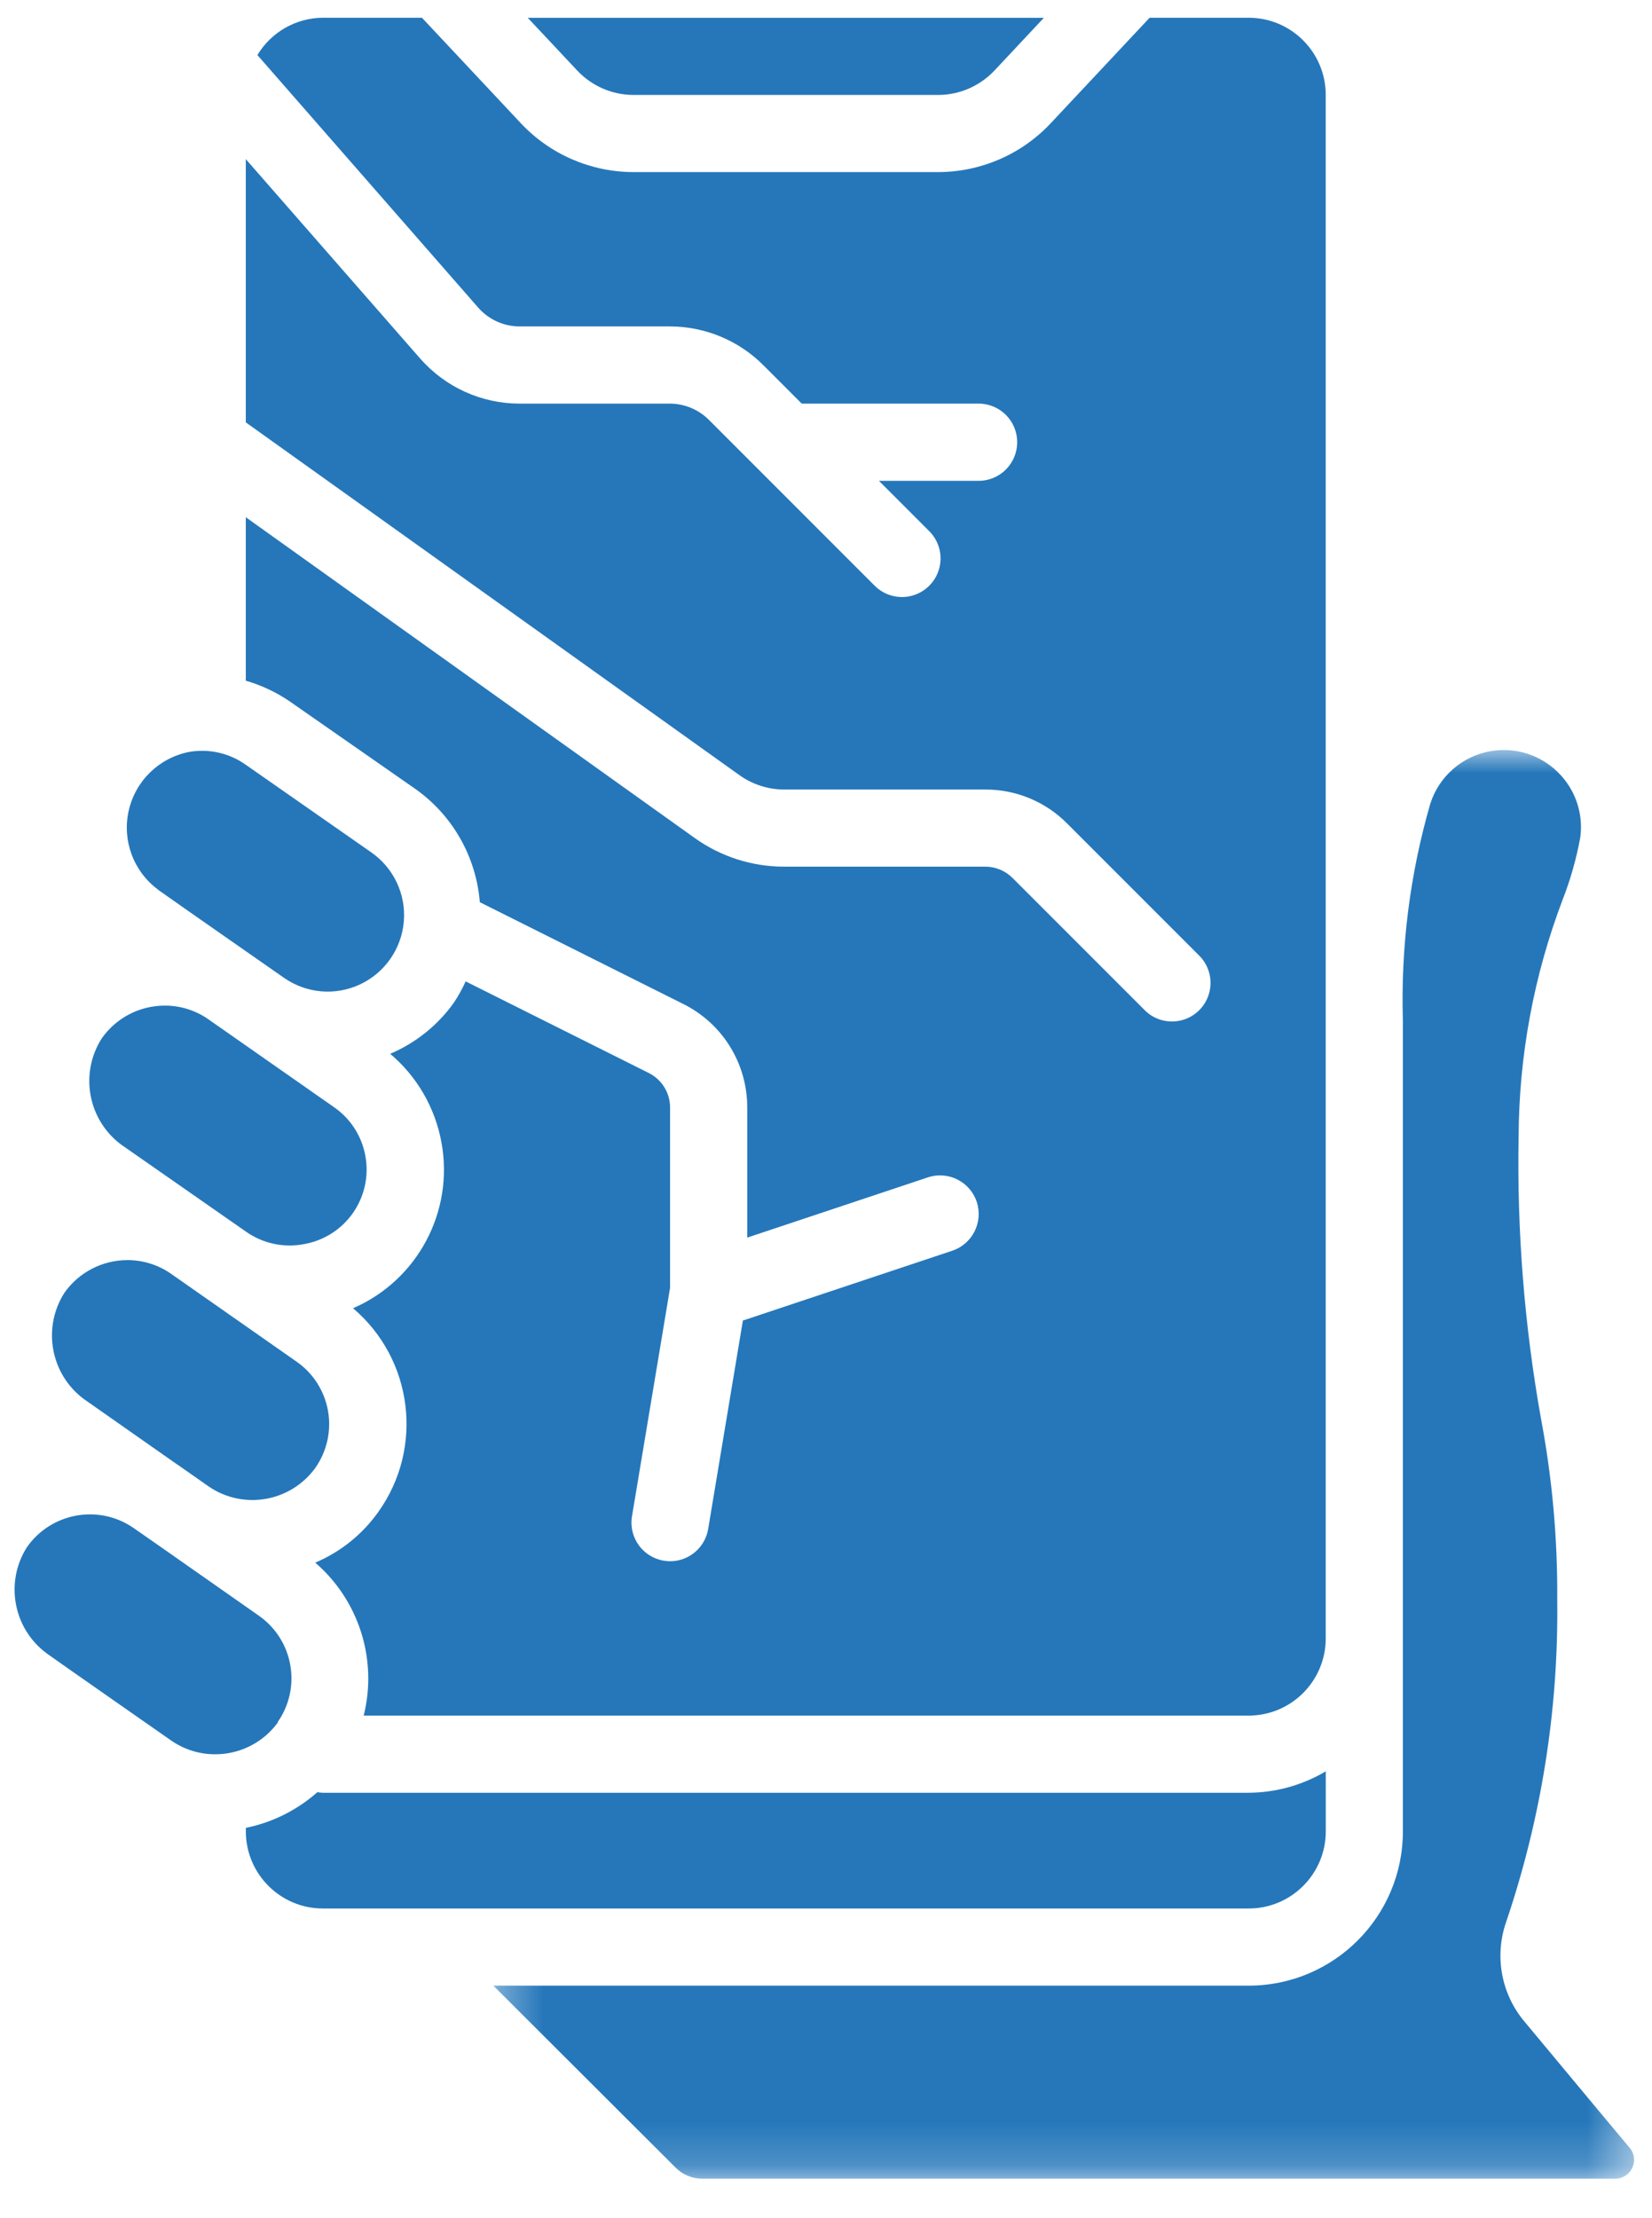
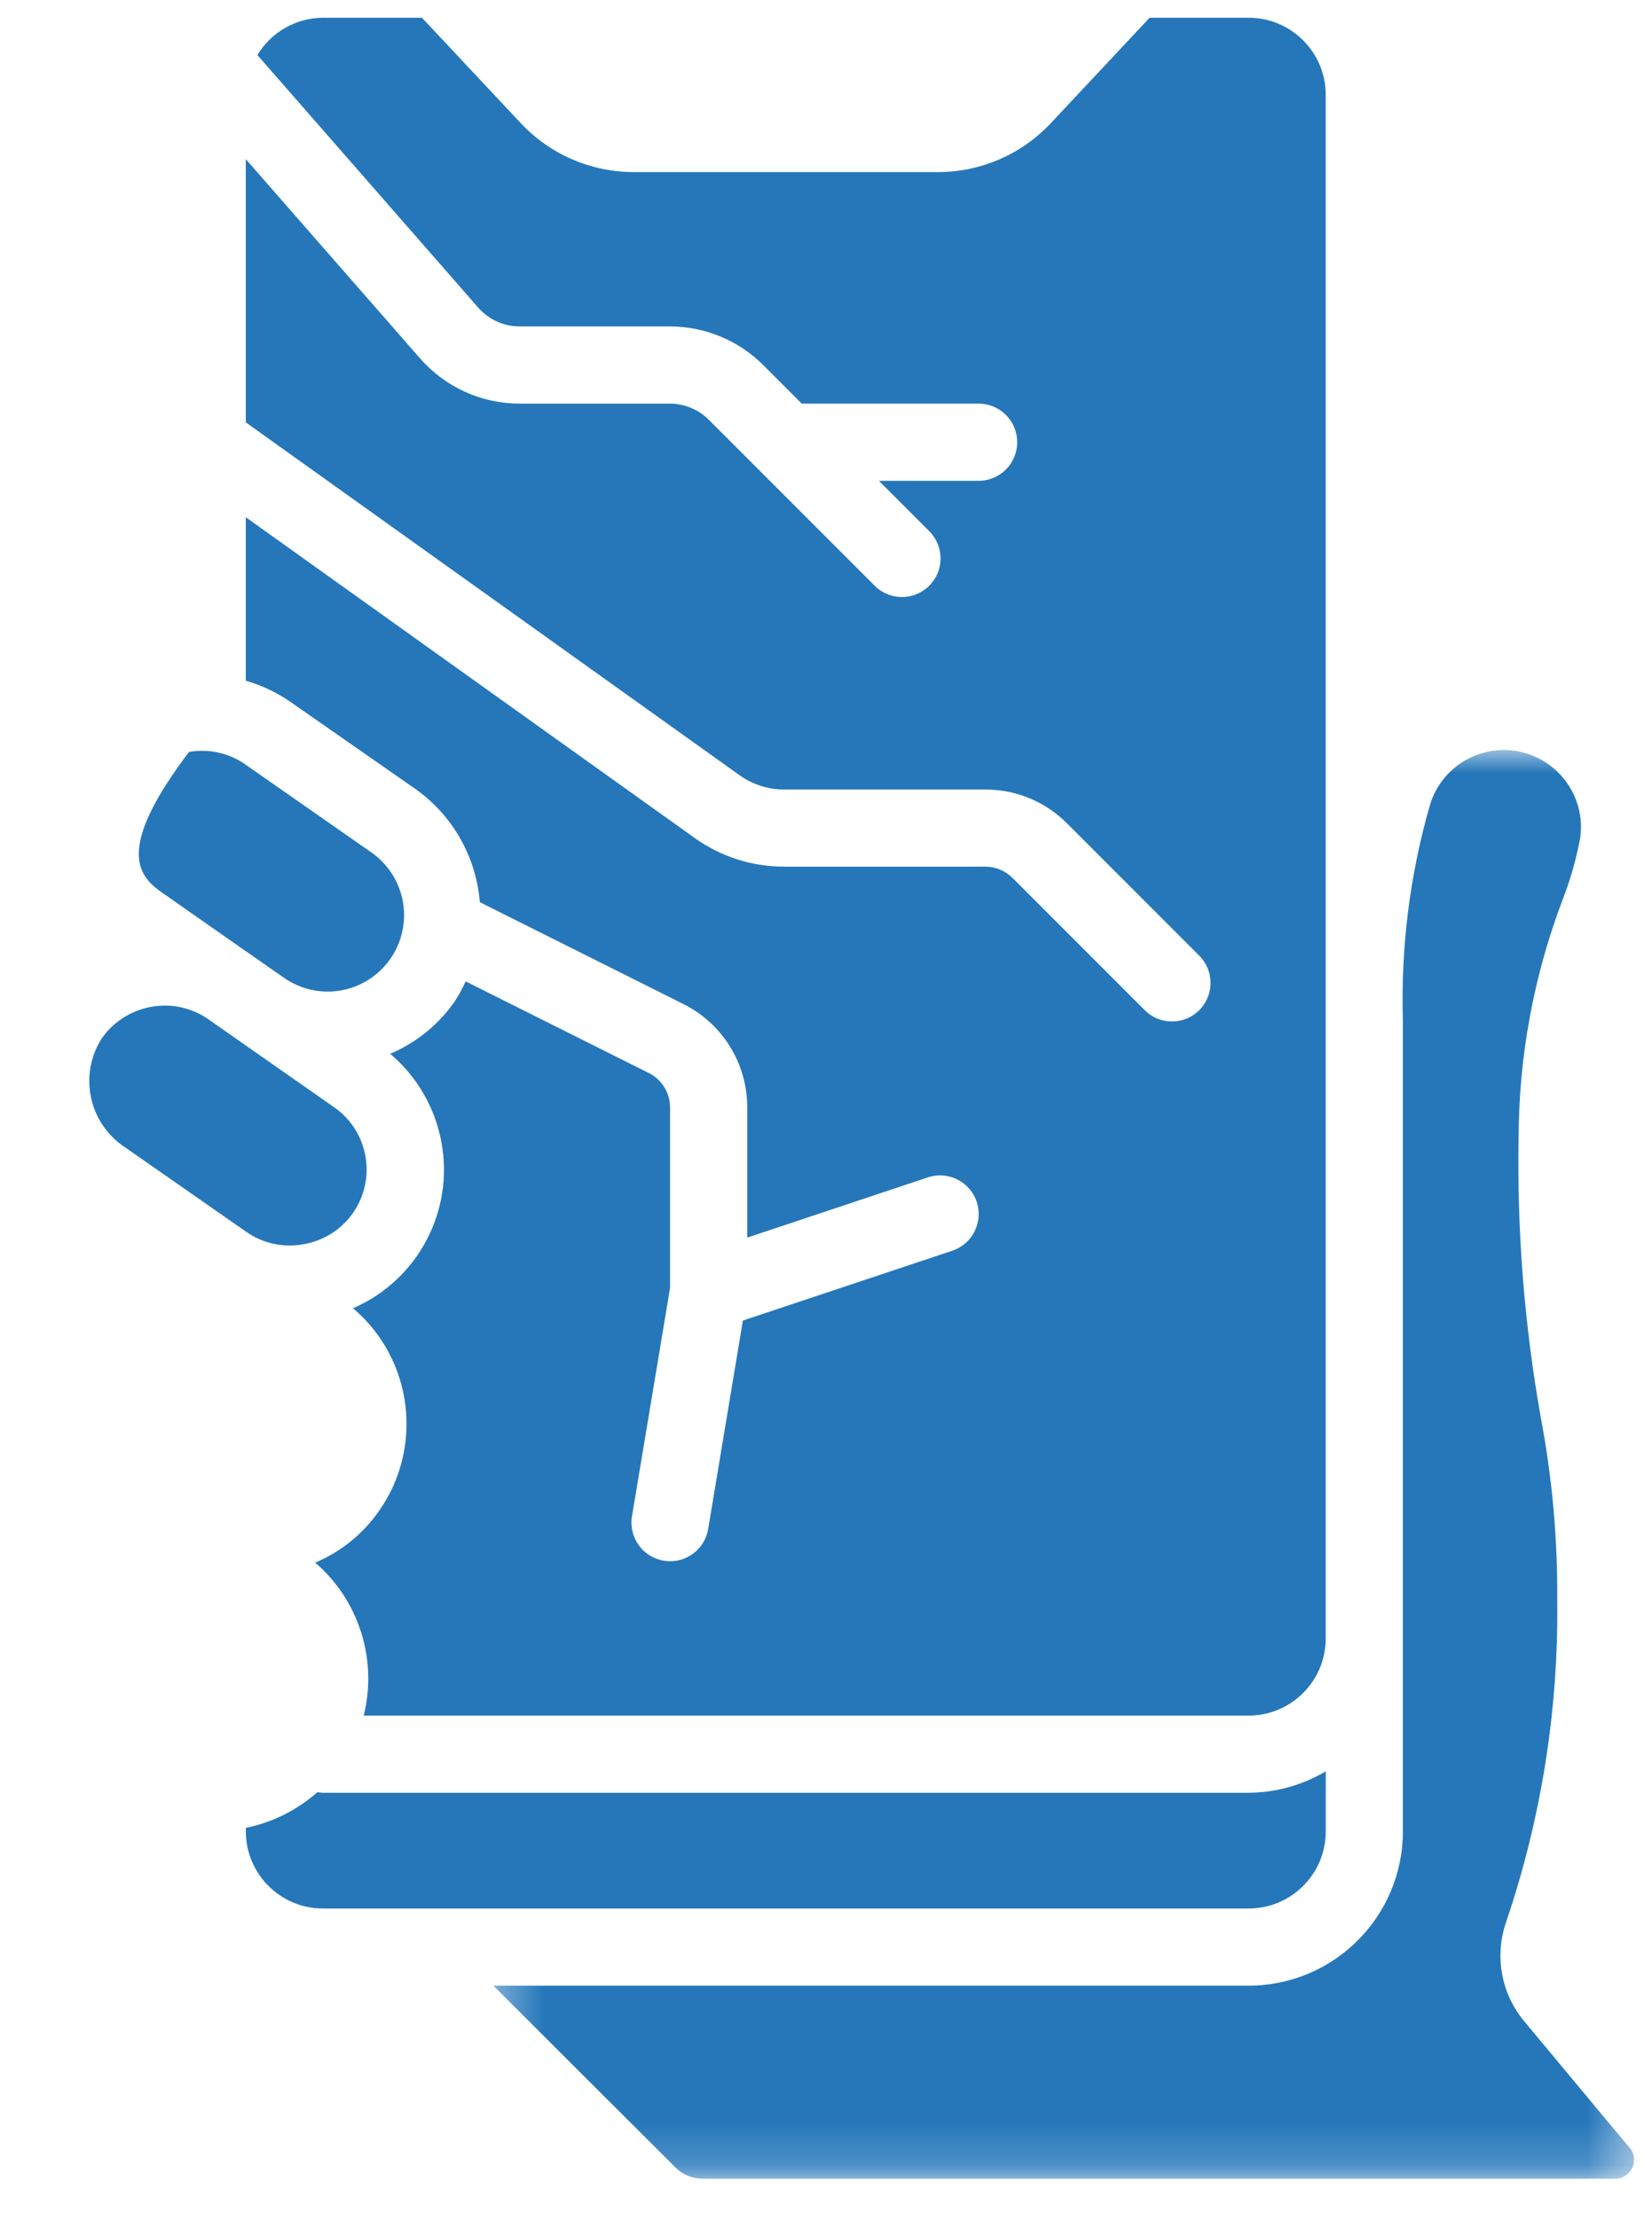
<svg xmlns="http://www.w3.org/2000/svg" xmlns:xlink="http://www.w3.org/1999/xlink" width="38px" height="51px" viewBox="0 0 38 51" version="1.1">
  <title>Group</title>
  <desc>Created with Sketch.</desc>
  <defs>
    <polygon id="path-1" points="0.348 0.968 26.588 0.968 26.588 33.815 0.348 33.815" />
  </defs>
  <g id="Page-1" stroke="none" stroke-width="1" fill="none" fill-rule="evenodd">
    <g id="FolletoBanana" transform="translate(-92, -317)">
      <g id="Group" transform="translate(92.335, 317.276)">
-         <path d="M6.055,39.319 L6.055,39.314 C6.607,38.52 6.413,37.43 5.622,36.874 L3.324,35.264 L2.722,34.845 C1.923,34.305 0.838,34.507 0.284,35.297 C-0.225,36.099 -0.032,37.159 0.728,37.73 C0.743,37.74 0.756,37.75 0.769,37.76 C1.016,37.938 3.613,39.75 3.614,39.75 C4.41,40.292 5.493,40.102 6.059,39.323 L6.055,39.319 Z" id="Fill-61" fill="#2577ba" />
        <g id="Group-71" transform="translate(0.665, 0)" fill="#2577ba">
-           <path d="M13.571,1.907 L20.58,1.907 C21.07,1.907 21.538,1.702 21.874,1.347 L23.012,0.133 L11.139,0.133 L12.277,1.345 C12.612,1.702 13.081,1.907 13.571,1.907" id="Fill-63" />
          <path d="M1.783,26.038 L4.674,28.053 C5.053,28.314 5.522,28.415 5.975,28.332 C6.435,28.256 6.846,27.999 7.115,27.618 C7.384,27.236 7.489,26.764 7.405,26.305 C7.324,25.848 7.064,25.443 6.683,25.18 L3.788,23.156 C3.496,22.953 3.148,22.844 2.792,22.845 C2.215,22.845 1.674,23.124 1.342,23.596 C0.827,24.4 1.02,25.465 1.783,26.038" id="Fill-65" />
          <path d="M8.558,17.866 C9.412,18.471 9.953,19.424 10.037,20.467 L14.712,22.805 C15.618,23.253 16.19,24.176 16.188,25.186 L16.188,28.179 L20.344,26.794 C20.809,26.639 21.312,26.891 21.467,27.356 C21.621,27.822 21.37,28.325 20.905,28.48 L16.088,30.086 L15.289,34.882 C15.216,35.308 14.846,35.62 14.413,35.62 C14.365,35.62 14.315,35.616 14.267,35.607 C13.784,35.527 13.457,35.07 13.537,34.588 L14.413,29.336 L14.413,25.186 C14.413,24.849 14.222,24.542 13.919,24.392 L9.711,22.288 C9.634,22.461 9.541,22.626 9.436,22.783 C9.065,23.301 8.559,23.705 7.975,23.953 C8.592,24.473 9.009,25.193 9.154,25.988 C9.448,27.578 8.605,29.16 7.121,29.803 C8.5,30.974 8.755,33.007 7.706,34.481 C7.339,35 6.836,35.405 6.251,35.652 C7.257,36.52 7.688,37.881 7.366,39.169 L27.721,39.169 C28.701,39.169 29.495,38.374 29.495,37.394 L29.495,1.907 C29.495,0.927 28.701,0.132 27.721,0.132 L25.444,0.132 L23.168,2.559 C22.497,3.274 21.56,3.679 20.579,3.681 L13.571,3.681 C12.59,3.679 11.653,3.274 10.982,2.559 L8.706,0.132 L6.429,0.132 C5.811,0.135 5.239,0.46 4.921,0.99 L10,6.797 C10.243,7.074 10.594,7.232 10.962,7.229 L14.405,7.229 C15.216,7.229 15.995,7.552 16.567,8.129 L17.442,9.004 L21.511,9.004 C22.001,9.004 22.398,9.401 22.398,9.891 C22.398,10.381 22.001,10.779 21.511,10.779 L19.217,10.779 L20.364,11.926 C20.595,12.149 20.687,12.479 20.606,12.788 C20.524,13.099 20.282,13.341 19.972,13.422 C19.662,13.504 19.332,13.41 19.109,13.18 L15.313,9.384 C15.073,9.141 14.745,9.004 14.405,9.004 L10.962,9.004 C10.08,9.007 9.241,8.627 8.66,7.962 L4.654,3.383 L4.654,9.435 L16.01,17.547 C16.311,17.761 16.671,17.877 17.04,17.877 L21.663,17.877 C22.37,17.874 23.047,18.155 23.545,18.656 L26.574,21.685 C26.805,21.908 26.897,22.237 26.816,22.548 C26.735,22.858 26.493,23.1 26.183,23.181 C25.872,23.262 25.542,23.17 25.32,22.939 L22.291,19.91 C22.124,19.744 21.899,19.65 21.663,19.65 L17.04,19.65 C16.301,19.652 15.579,19.42 14.978,18.99 L4.654,11.616 L4.654,15.375 C5.017,15.479 5.36,15.642 5.671,15.855 L8.558,17.866 Z" id="Fill-67" />
-           <path d="M0.921,31.885 L3.074,33.394 L3.084,33.399 L3.755,33.869 L3.805,33.904 C4.602,34.446 5.686,34.255 6.252,33.475 C6.52,33.094 6.626,32.622 6.545,32.163 C6.464,31.704 6.204,31.297 5.822,31.031 L2.929,29.007 C2.636,28.804 2.288,28.696 1.932,28.696 C1.356,28.696 0.814,28.976 0.482,29.447 C-0.03,30.25 0.161,31.311 0.921,31.885" id="Fill-69" />
        </g>
        <g id="Group-77" transform="translate(1.665, 16)">
-           <path d="M1.639,4.183 C1.654,4.192 1.667,4.203 1.681,4.213 C1.928,4.391 4.534,6.207 4.534,6.207 C5.049,6.567 5.717,6.623 6.285,6.356 C6.853,6.088 7.236,5.538 7.289,4.912 C7.342,4.287 7.056,3.681 6.541,3.322 L3.654,1.308 C3.275,1.038 2.805,0.932 2.347,1.013 C1.658,1.149 1.114,1.679 0.96,2.365 C0.806,3.05 1.072,3.762 1.637,4.179 L1.639,4.183 Z" id="Fill-72" fill="#2577ba" />
+           <path d="M1.639,4.183 C1.654,4.192 1.667,4.203 1.681,4.213 C1.928,4.391 4.534,6.207 4.534,6.207 C5.049,6.567 5.717,6.623 6.285,6.356 C6.853,6.088 7.236,5.538 7.289,4.912 C7.342,4.287 7.056,3.681 6.541,3.322 L3.654,1.308 C3.275,1.038 2.805,0.932 2.347,1.013 C0.806,3.05 1.072,3.762 1.637,4.179 L1.639,4.183 Z" id="Fill-72" fill="#2577ba" />
          <g id="Group-76" transform="translate(9, 0)">
            <mask id="mask-2" fill="white">
              <use xlink:href="#path-1" />
            </mask>
            <g id="Clip-75" />
            <path d="M26.511,33.136 L25.792,32.276 L24.073,30.212 C23.528,29.57 23.368,28.686 23.652,27.893 C24.456,25.515 24.852,23.017 24.82,20.508 C24.83,19.105 24.705,17.706 24.444,16.328 C24.064,14.194 23.892,12.028 23.932,9.861 C23.939,7.997 24.282,6.152 24.944,4.41 C25.124,3.95 25.259,3.473 25.349,2.986 C25.415,2.518 25.29,2.043 25.003,1.669 C24.601,1.141 23.939,0.88 23.285,0.995 C22.632,1.109 22.097,1.577 21.898,2.211 C21.43,3.83 21.219,5.513 21.27,7.199 L21.27,25.829 C21.27,27.79 19.681,29.378 17.721,29.378 L0.348,29.378 L4.527,33.548 C4.689,33.718 4.913,33.815 5.148,33.816 L26.186,33.816 C26.343,33.803 26.481,33.709 26.547,33.566 C26.614,33.425 26.598,33.258 26.506,33.13 L26.511,33.136 Z" id="Fill-74" fill="#2577ba" mask="url(#mask-2)" />
          </g>
        </g>
        <path d="M30.161,41.83 L30.161,40.45 C29.624,40.769 29.012,40.939 28.387,40.943 L7.094,40.943 C7.049,40.943 7.005,40.933 6.964,40.931 C6.497,41.343 5.931,41.626 5.32,41.75 L5.32,41.83 C5.32,42.81 6.115,43.604 7.094,43.604 L28.387,43.604 C29.367,43.604 30.161,42.81 30.161,41.83" id="Fill-78" fill="#2577ba" />
      </g>
    </g>
  </g>
</svg>